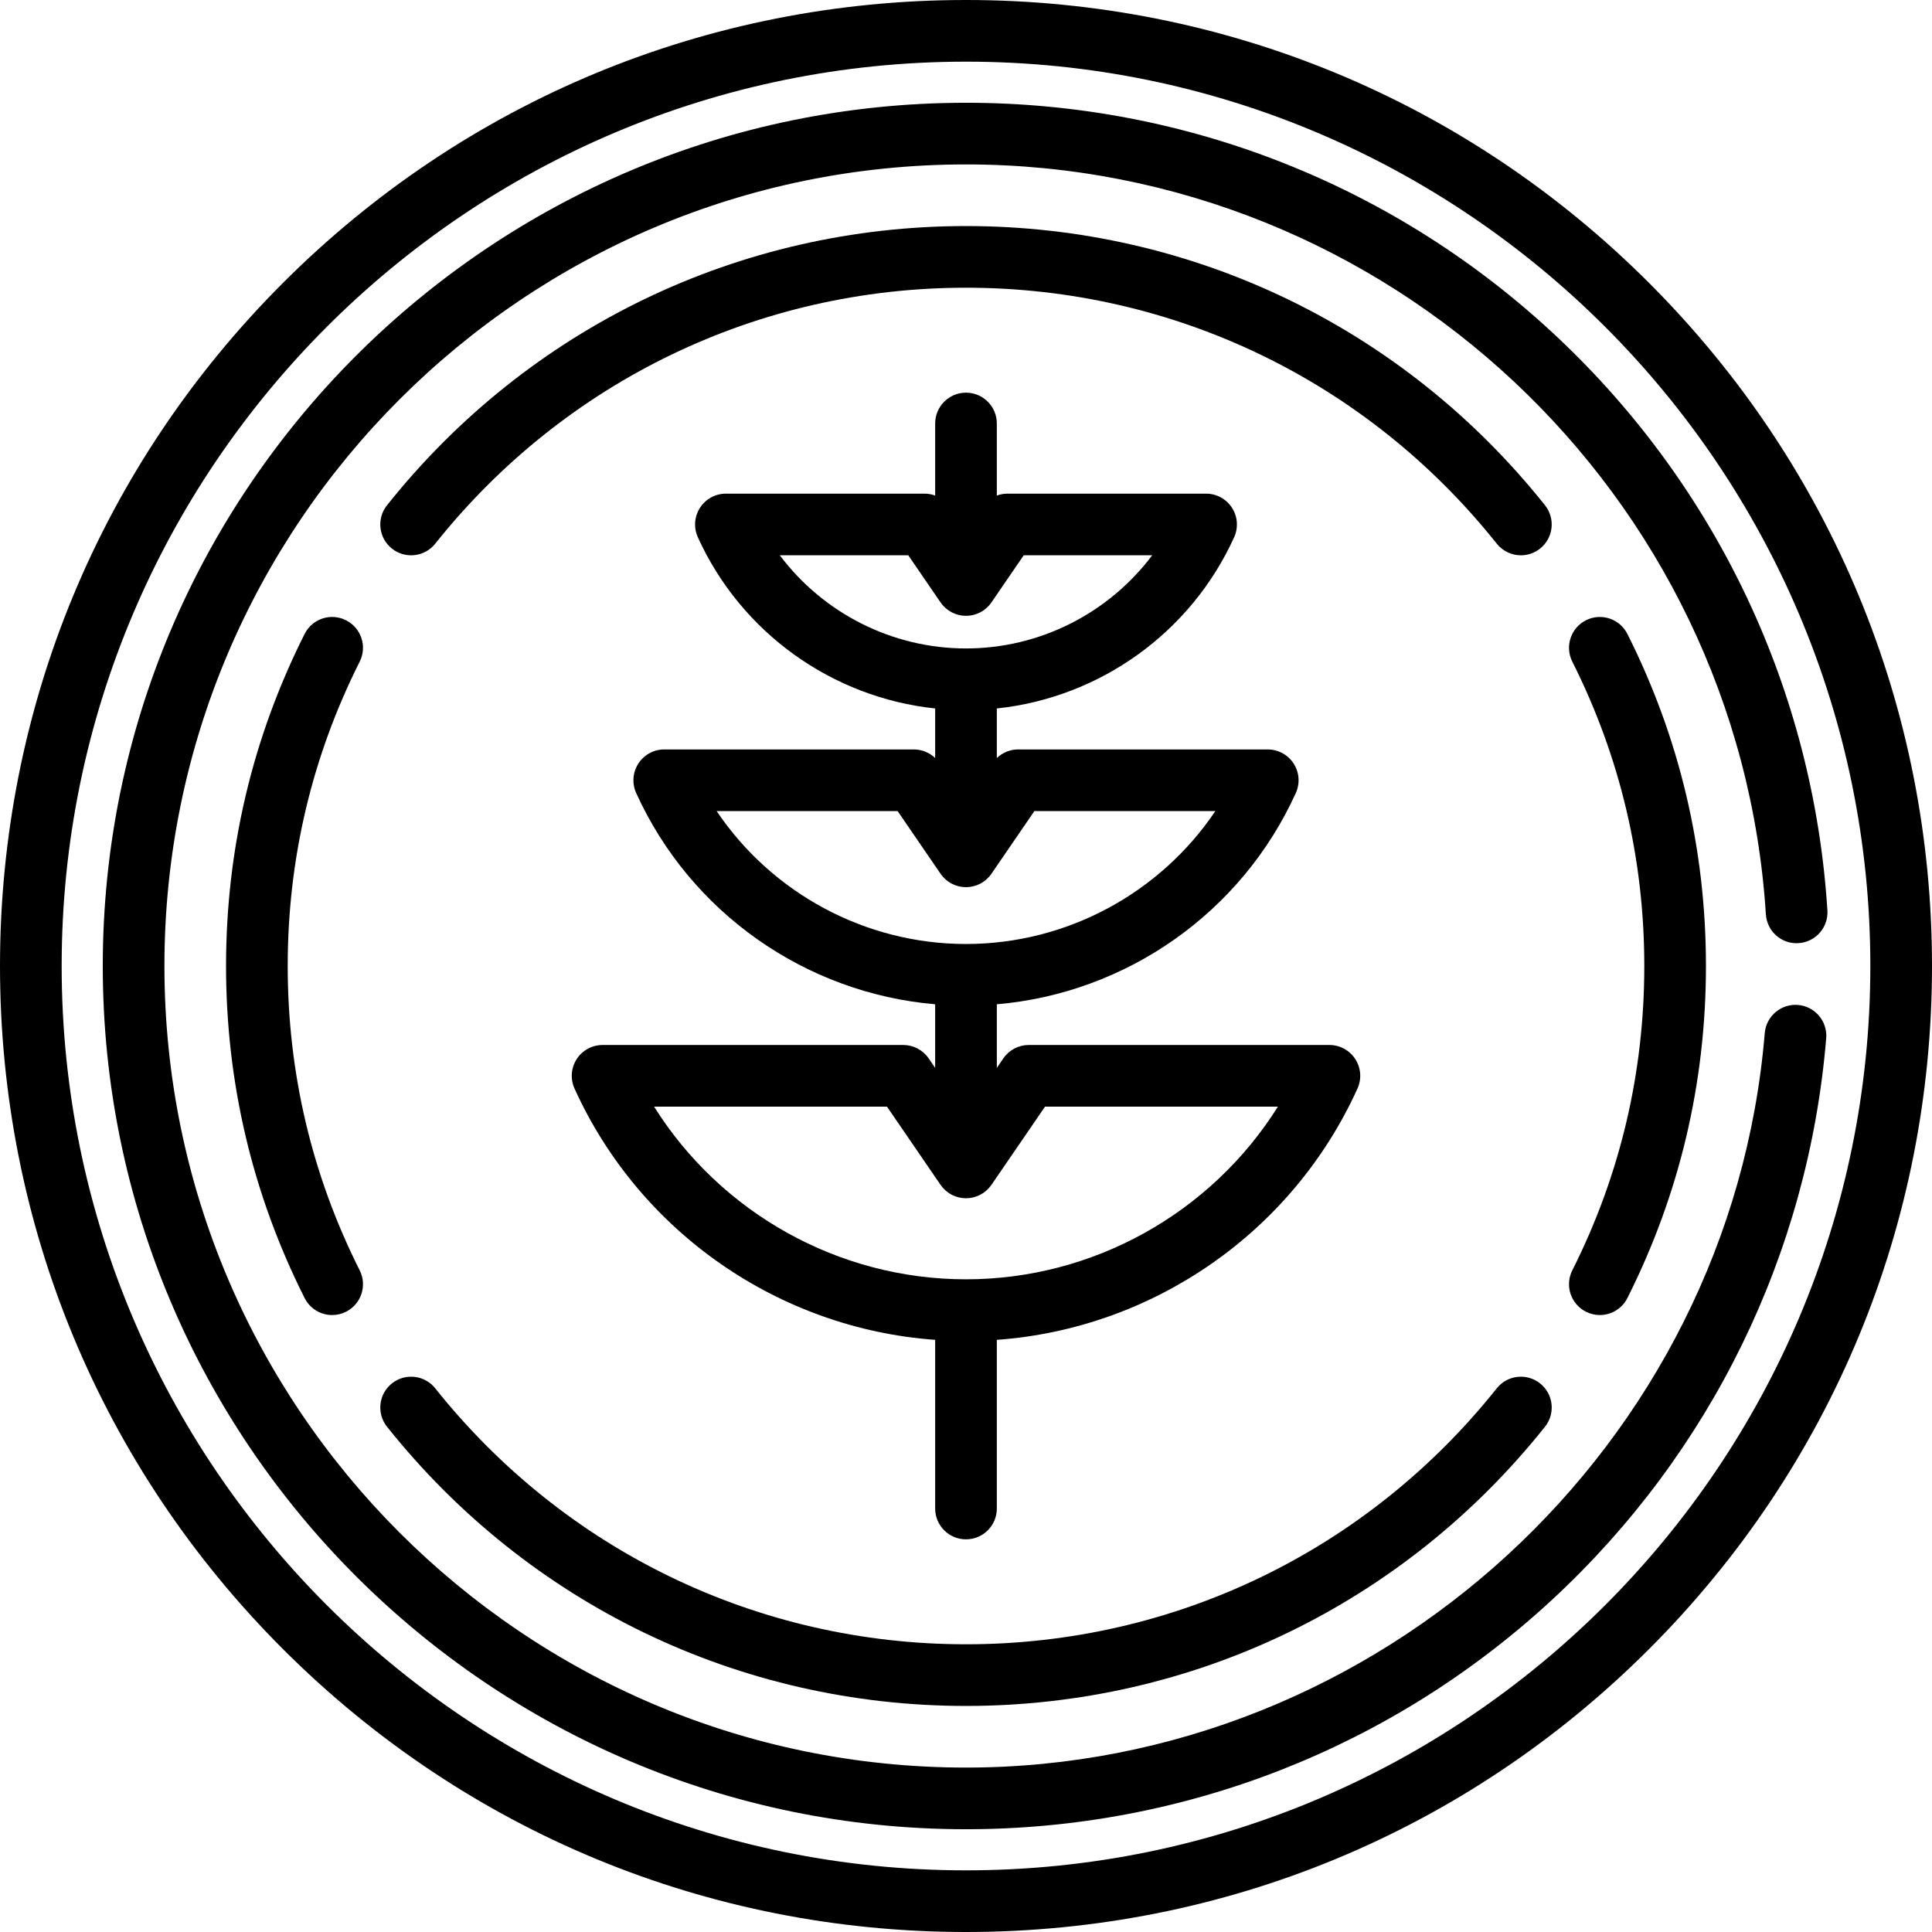
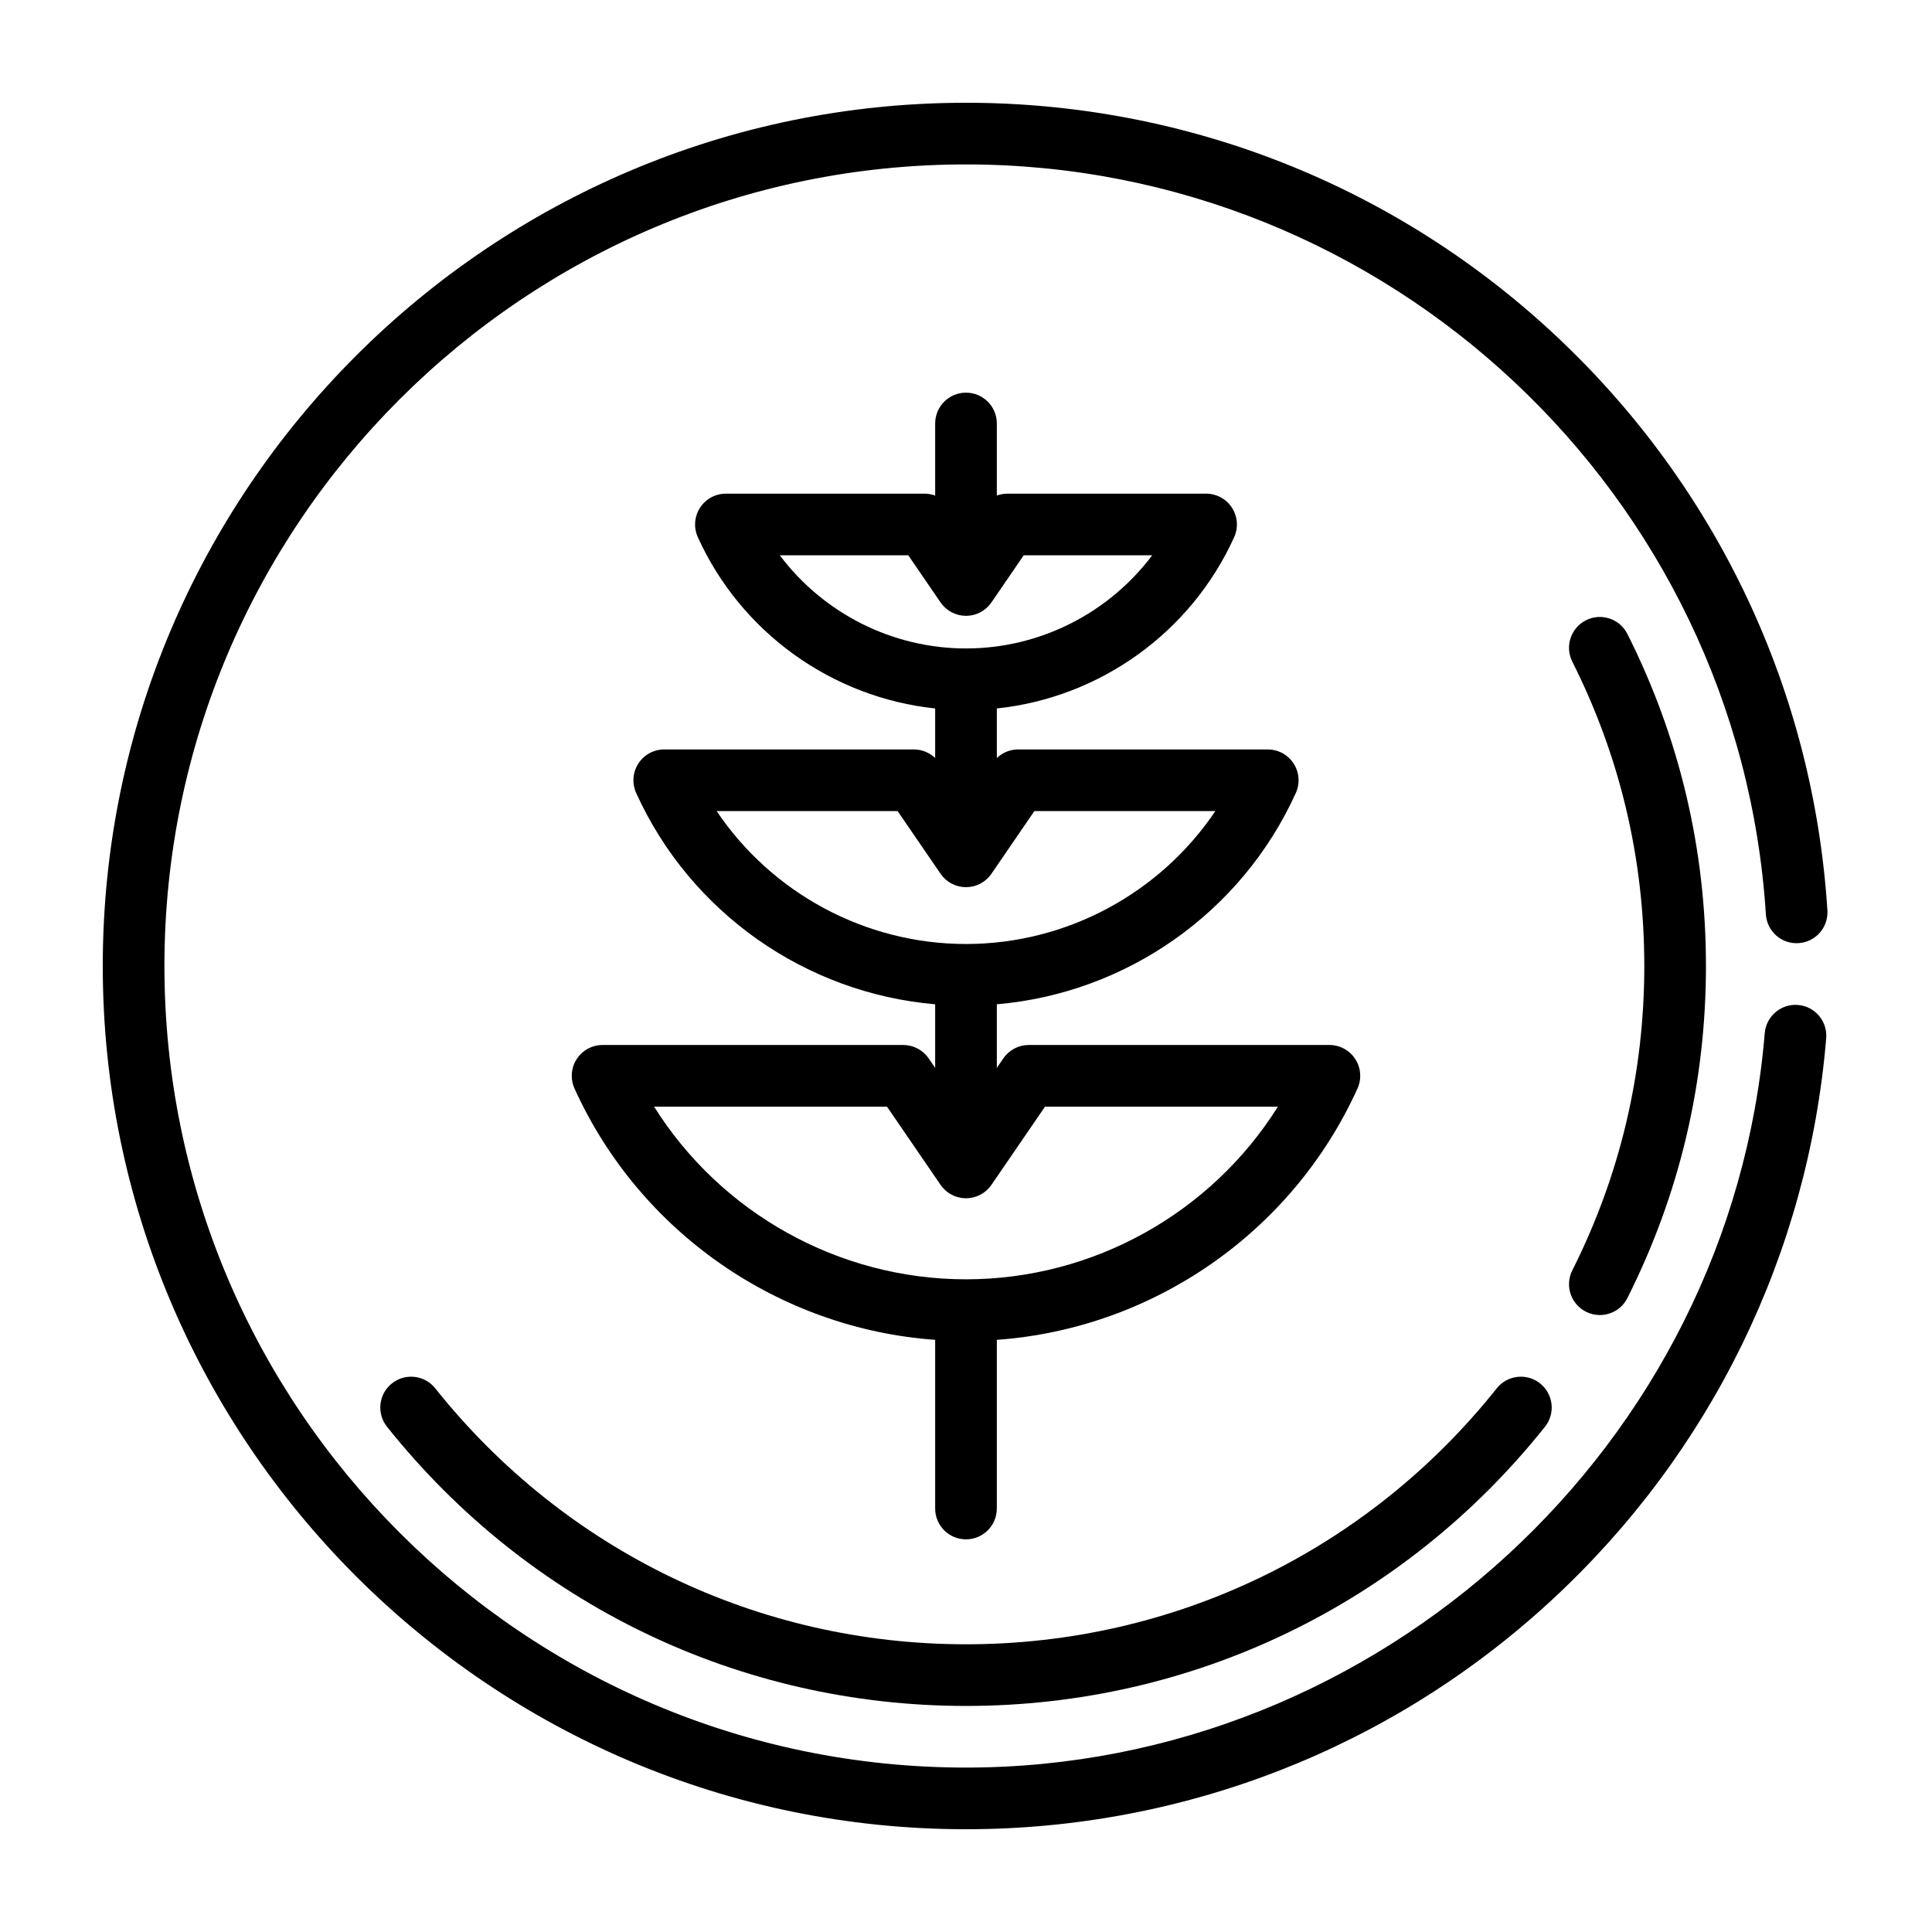
<svg xmlns="http://www.w3.org/2000/svg" fill="#000000" height="800px" width="800px" version="1.1" id="Capa_1" viewBox="0 0 470 470" xml:space="preserve">
  <g>
-     <path d="M401.17,68.83C356.784,24.444,297.771,0,235,0S113.216,24.444,68.83,68.83S0,172.229,0,235s24.444,121.784,68.83,166.17   S172.229,470,235,470s121.784-24.444,166.17-68.83S470,297.771,470,235S445.556,113.216,401.17,68.83z M235,455   c-121.309,0-220-98.691-220-220S113.691,15,235,15s220,98.691,220,220S356.309,455,235,455z" />
    <path d="M225.918,257.477c-1.398-2.042-3.713-3.262-6.188-3.262h-73.136c-2.549,0-4.923,1.294-6.304,3.437s-1.579,4.839-0.527,7.16   c15.872,35.011,49.779,58.393,87.736,61.134v41.031c0,4.143,3.357,7.5,7.5,7.5s7.5-3.357,7.5-7.5v-41.031   c37.957-2.741,71.864-26.123,87.736-61.134c1.052-2.321,0.854-5.018-0.527-7.16s-3.755-3.437-6.304-3.437H250.27   c-2.475,0-4.789,1.22-6.188,3.262l-1.582,2.31v-15.473c31.499-2.704,59.53-22.268,72.736-51.4c1.052-2.321,0.854-5.019-0.527-7.16   c-1.381-2.143-3.755-3.437-6.304-3.437h-60.727c-1.952,0-3.797,0.769-5.179,2.091v-12.059   c25.038-2.648,47.194-18.409,57.736-41.662c1.052-2.321,0.854-5.019-0.527-7.16c-1.381-2.143-3.755-3.437-6.304-3.437h-48.317   c-0.896,0-1.77,0.165-2.588,0.466v-17.532c0-4.143-3.357-7.5-7.5-7.5s-7.5,3.357-7.5,7.5v17.532   c-0.818-0.301-1.692-0.466-2.588-0.466h-48.317c-2.549,0-4.923,1.294-6.304,3.437c-1.381,2.142-1.579,4.839-0.527,7.16   c10.542,23.253,32.698,39.014,57.736,41.662v12.059c-1.382-1.323-3.227-2.091-5.179-2.091h-60.727   c-2.549,0-4.923,1.294-6.304,3.437c-1.381,2.142-1.579,4.839-0.527,7.16c13.207,29.133,41.237,48.697,72.736,51.4v15.473   L225.918,257.477z M254.223,269.215h56.658c-16.224,25.847-44.859,42.003-75.881,42.003s-59.657-16.156-75.881-42.003h56.658   l12.995,18.97c0.007,0.01,0.014,0.021,0.021,0.031l0.019,0.027c0.013,0.02,0.03,0.036,0.043,0.055   c0.144,0.206,0.298,0.402,0.461,0.592c0.058,0.067,0.118,0.13,0.178,0.195c0.132,0.144,0.27,0.281,0.412,0.414   c0.067,0.062,0.132,0.124,0.201,0.183c0.167,0.144,0.341,0.279,0.521,0.409c0.044,0.032,0.086,0.067,0.131,0.098   c0.232,0.159,0.473,0.305,0.723,0.438c0.035,0.019,0.071,0.034,0.106,0.051c0.213,0.109,0.431,0.208,0.656,0.297   c0.07,0.027,0.141,0.052,0.211,0.077c0.195,0.071,0.394,0.133,0.597,0.188c0.08,0.021,0.159,0.043,0.24,0.062   c0.204,0.047,0.411,0.084,0.621,0.115c0.076,0.011,0.151,0.026,0.228,0.035c0.282,0.032,0.568,0.053,0.859,0.053   s0.576-0.021,0.859-0.053c0.077-0.009,0.152-0.023,0.228-0.035c0.21-0.031,0.417-0.068,0.621-0.115   c0.081-0.019,0.16-0.041,0.24-0.062c0.203-0.054,0.401-0.117,0.596-0.188c0.071-0.025,0.141-0.05,0.211-0.077   c0.224-0.089,0.443-0.188,0.656-0.297c0.035-0.018,0.071-0.033,0.106-0.051c0.25-0.133,0.491-0.279,0.723-0.438   c0.045-0.031,0.087-0.066,0.131-0.098c0.179-0.129,0.353-0.265,0.52-0.409c0.069-0.06,0.135-0.122,0.202-0.184   c0.143-0.132,0.28-0.27,0.412-0.413c0.06-0.064,0.12-0.128,0.178-0.195c0.163-0.19,0.317-0.387,0.461-0.592   c0.013-0.02,0.03-0.036,0.043-0.055l0.019-0.027c0.007-0.011,0.014-0.021,0.021-0.031L254.223,269.215z M189.705,135.09h31.254   l7.813,11.406c0.007,0.01,0.014,0.021,0.021,0.031l0.019,0.027c0.013,0.019,0.029,0.036,0.042,0.055   c0.144,0.206,0.299,0.404,0.463,0.594c0.056,0.065,0.115,0.127,0.173,0.19c0.135,0.146,0.274,0.287,0.42,0.421   c0.064,0.06,0.127,0.119,0.193,0.176c0.172,0.148,0.351,0.288,0.536,0.42c0.04,0.028,0.077,0.06,0.117,0.087   c0.234,0.161,0.477,0.308,0.729,0.442c0.03,0.016,0.061,0.029,0.091,0.044c0.218,0.112,0.442,0.213,0.672,0.304   c0.067,0.026,0.135,0.049,0.202,0.074c0.198,0.072,0.4,0.135,0.606,0.19c0.078,0.021,0.155,0.042,0.234,0.061   c0.205,0.048,0.414,0.085,0.626,0.116c0.075,0.011,0.149,0.025,0.224,0.034c0.282,0.032,0.568,0.053,0.859,0.053   s0.577-0.021,0.859-0.053c0.076-0.009,0.15-0.023,0.224-0.034c0.212-0.031,0.42-0.068,0.626-0.116   c0.079-0.019,0.156-0.04,0.235-0.061c0.206-0.055,0.407-0.119,0.605-0.19c0.068-0.024,0.135-0.047,0.202-0.074   c0.23-0.091,0.454-0.192,0.672-0.304c0.03-0.016,0.061-0.028,0.091-0.044c0.252-0.134,0.495-0.281,0.729-0.442   c0.04-0.027,0.077-0.059,0.117-0.087c0.185-0.132,0.364-0.272,0.535-0.42c0.066-0.057,0.13-0.117,0.194-0.177   c0.146-0.135,0.285-0.275,0.419-0.42c0.058-0.063,0.117-0.125,0.173-0.19c0.164-0.19,0.319-0.388,0.463-0.594   c0.013-0.019,0.029-0.036,0.042-0.055l0.019-0.027c0.007-0.011,0.014-0.021,0.021-0.031l7.813-11.406h31.254   c-10.559,14.053-27.291,22.659-45.295,22.659S200.264,149.143,189.705,135.09z M174.339,197.316h44.029l10.404,15.188   c0.007,0.01,0.014,0.021,0.021,0.031l0.019,0.027c0.013,0.019,0.029,0.036,0.042,0.055c0.144,0.206,0.299,0.404,0.463,0.594   c0.056,0.065,0.115,0.127,0.173,0.19c0.135,0.146,0.274,0.287,0.42,0.421c0.064,0.06,0.127,0.119,0.193,0.176   c0.172,0.148,0.351,0.288,0.536,0.42c0.04,0.028,0.077,0.06,0.117,0.087c0.234,0.161,0.477,0.308,0.729,0.442   c0.03,0.016,0.061,0.029,0.091,0.044c0.218,0.112,0.442,0.213,0.672,0.304c0.067,0.026,0.135,0.049,0.202,0.074   c0.198,0.072,0.4,0.135,0.606,0.19c0.078,0.021,0.155,0.042,0.234,0.061c0.205,0.048,0.414,0.085,0.626,0.116   c0.075,0.011,0.149,0.025,0.224,0.034c0.282,0.032,0.568,0.053,0.859,0.053s0.577-0.021,0.859-0.053   c0.076-0.009,0.15-0.023,0.224-0.034c0.212-0.031,0.42-0.068,0.626-0.116c0.079-0.019,0.156-0.04,0.235-0.061   c0.206-0.055,0.407-0.119,0.605-0.19c0.068-0.024,0.135-0.047,0.202-0.074c0.23-0.091,0.454-0.192,0.672-0.304   c0.03-0.016,0.061-0.028,0.091-0.044c0.252-0.134,0.495-0.281,0.729-0.442c0.04-0.027,0.077-0.059,0.117-0.087   c0.185-0.132,0.364-0.272,0.535-0.42c0.066-0.057,0.13-0.117,0.194-0.177c0.146-0.135,0.285-0.275,0.419-0.42   c0.058-0.063,0.117-0.125,0.173-0.19c0.164-0.19,0.319-0.388,0.463-0.594c0.013-0.019,0.029-0.036,0.042-0.055l0.019-0.027   c0.007-0.011,0.014-0.021,0.021-0.031l10.404-15.188h44.029c-13.432,19.955-36.132,32.331-60.661,32.331   S187.771,217.271,174.339,197.316z" />
-     <path d="M375.852,122.916C341.457,79.75,290.119,54.992,235,54.992S128.543,79.75,94.148,122.916   c-2.581,3.239-2.047,7.958,1.192,10.54c3.239,2.58,7.958,2.047,10.539-1.192C137.412,92.689,184.475,69.992,235,69.992   s97.588,22.697,129.12,62.271c1.48,1.858,3.665,2.826,5.87,2.826c1.638,0,3.288-0.534,4.669-1.634   C377.898,130.874,378.433,126.155,375.852,122.916z" />
    <path d="M385.825,319.11c1.081,0.544,2.231,0.802,3.364,0.802c2.745,0,5.389-1.513,6.706-4.132   c12.683-25.215,19.113-52.394,19.113-80.78s-6.431-55.565-19.113-80.78c-1.861-3.7-6.37-5.193-10.07-3.33   c-3.7,1.861-5.191,6.37-3.33,10.07c11.621,23.104,17.514,48.016,17.514,74.04s-5.893,50.936-17.514,74.04   C380.634,312.74,382.125,317.249,385.825,319.11z" />
-     <path d="M84.175,150.89c-3.701-1.863-8.21-0.37-10.07,3.33C61.422,179.435,54.991,206.613,54.991,235s6.431,55.565,19.113,80.78   c1.317,2.619,3.961,4.132,6.706,4.132c1.133,0,2.283-0.258,3.364-0.802c3.7-1.861,5.191-6.37,3.33-10.07   C75.884,285.936,69.991,261.024,69.991,235s5.893-50.936,17.514-74.04C89.366,157.26,87.875,152.751,84.175,150.89z" />
    <path d="M105.88,337.736c-2.58-3.238-7.299-3.772-10.539-1.192c-3.239,2.582-3.773,7.301-1.192,10.54   c34.395,43.166,85.732,67.924,140.852,67.924s106.457-24.758,140.852-67.924c2.581-3.239,2.047-7.958-1.192-10.54   c-3.239-2.579-7.958-2.047-10.539,1.192c-31.532,39.574-78.595,62.271-129.12,62.271S137.412,377.311,105.88,337.736z" />
    <path d="M437.406,244.478c-4.115-0.348-7.751,2.727-8.094,6.855C421.008,351.52,335.655,430,235,430c-107.523,0-195-87.477-195-195   S127.477,40,235,40c102.605,0,188.078,80.132,194.585,182.429c0.263,4.134,3.819,7.296,7.962,7.008   c4.134-0.263,7.271-3.827,7.008-7.961c-3.384-53.207-26.684-102.702-65.604-139.367C339.856,45.281,288.733,25,235,25   C119.206,25,25,119.206,25,235s94.206,210,210,210c53.026,0,103.653-19.818,142.555-55.805   c38.679-35.781,62.369-84.302,66.707-136.623C444.604,248.443,441.534,244.82,437.406,244.478z" />
  </g>
</svg>